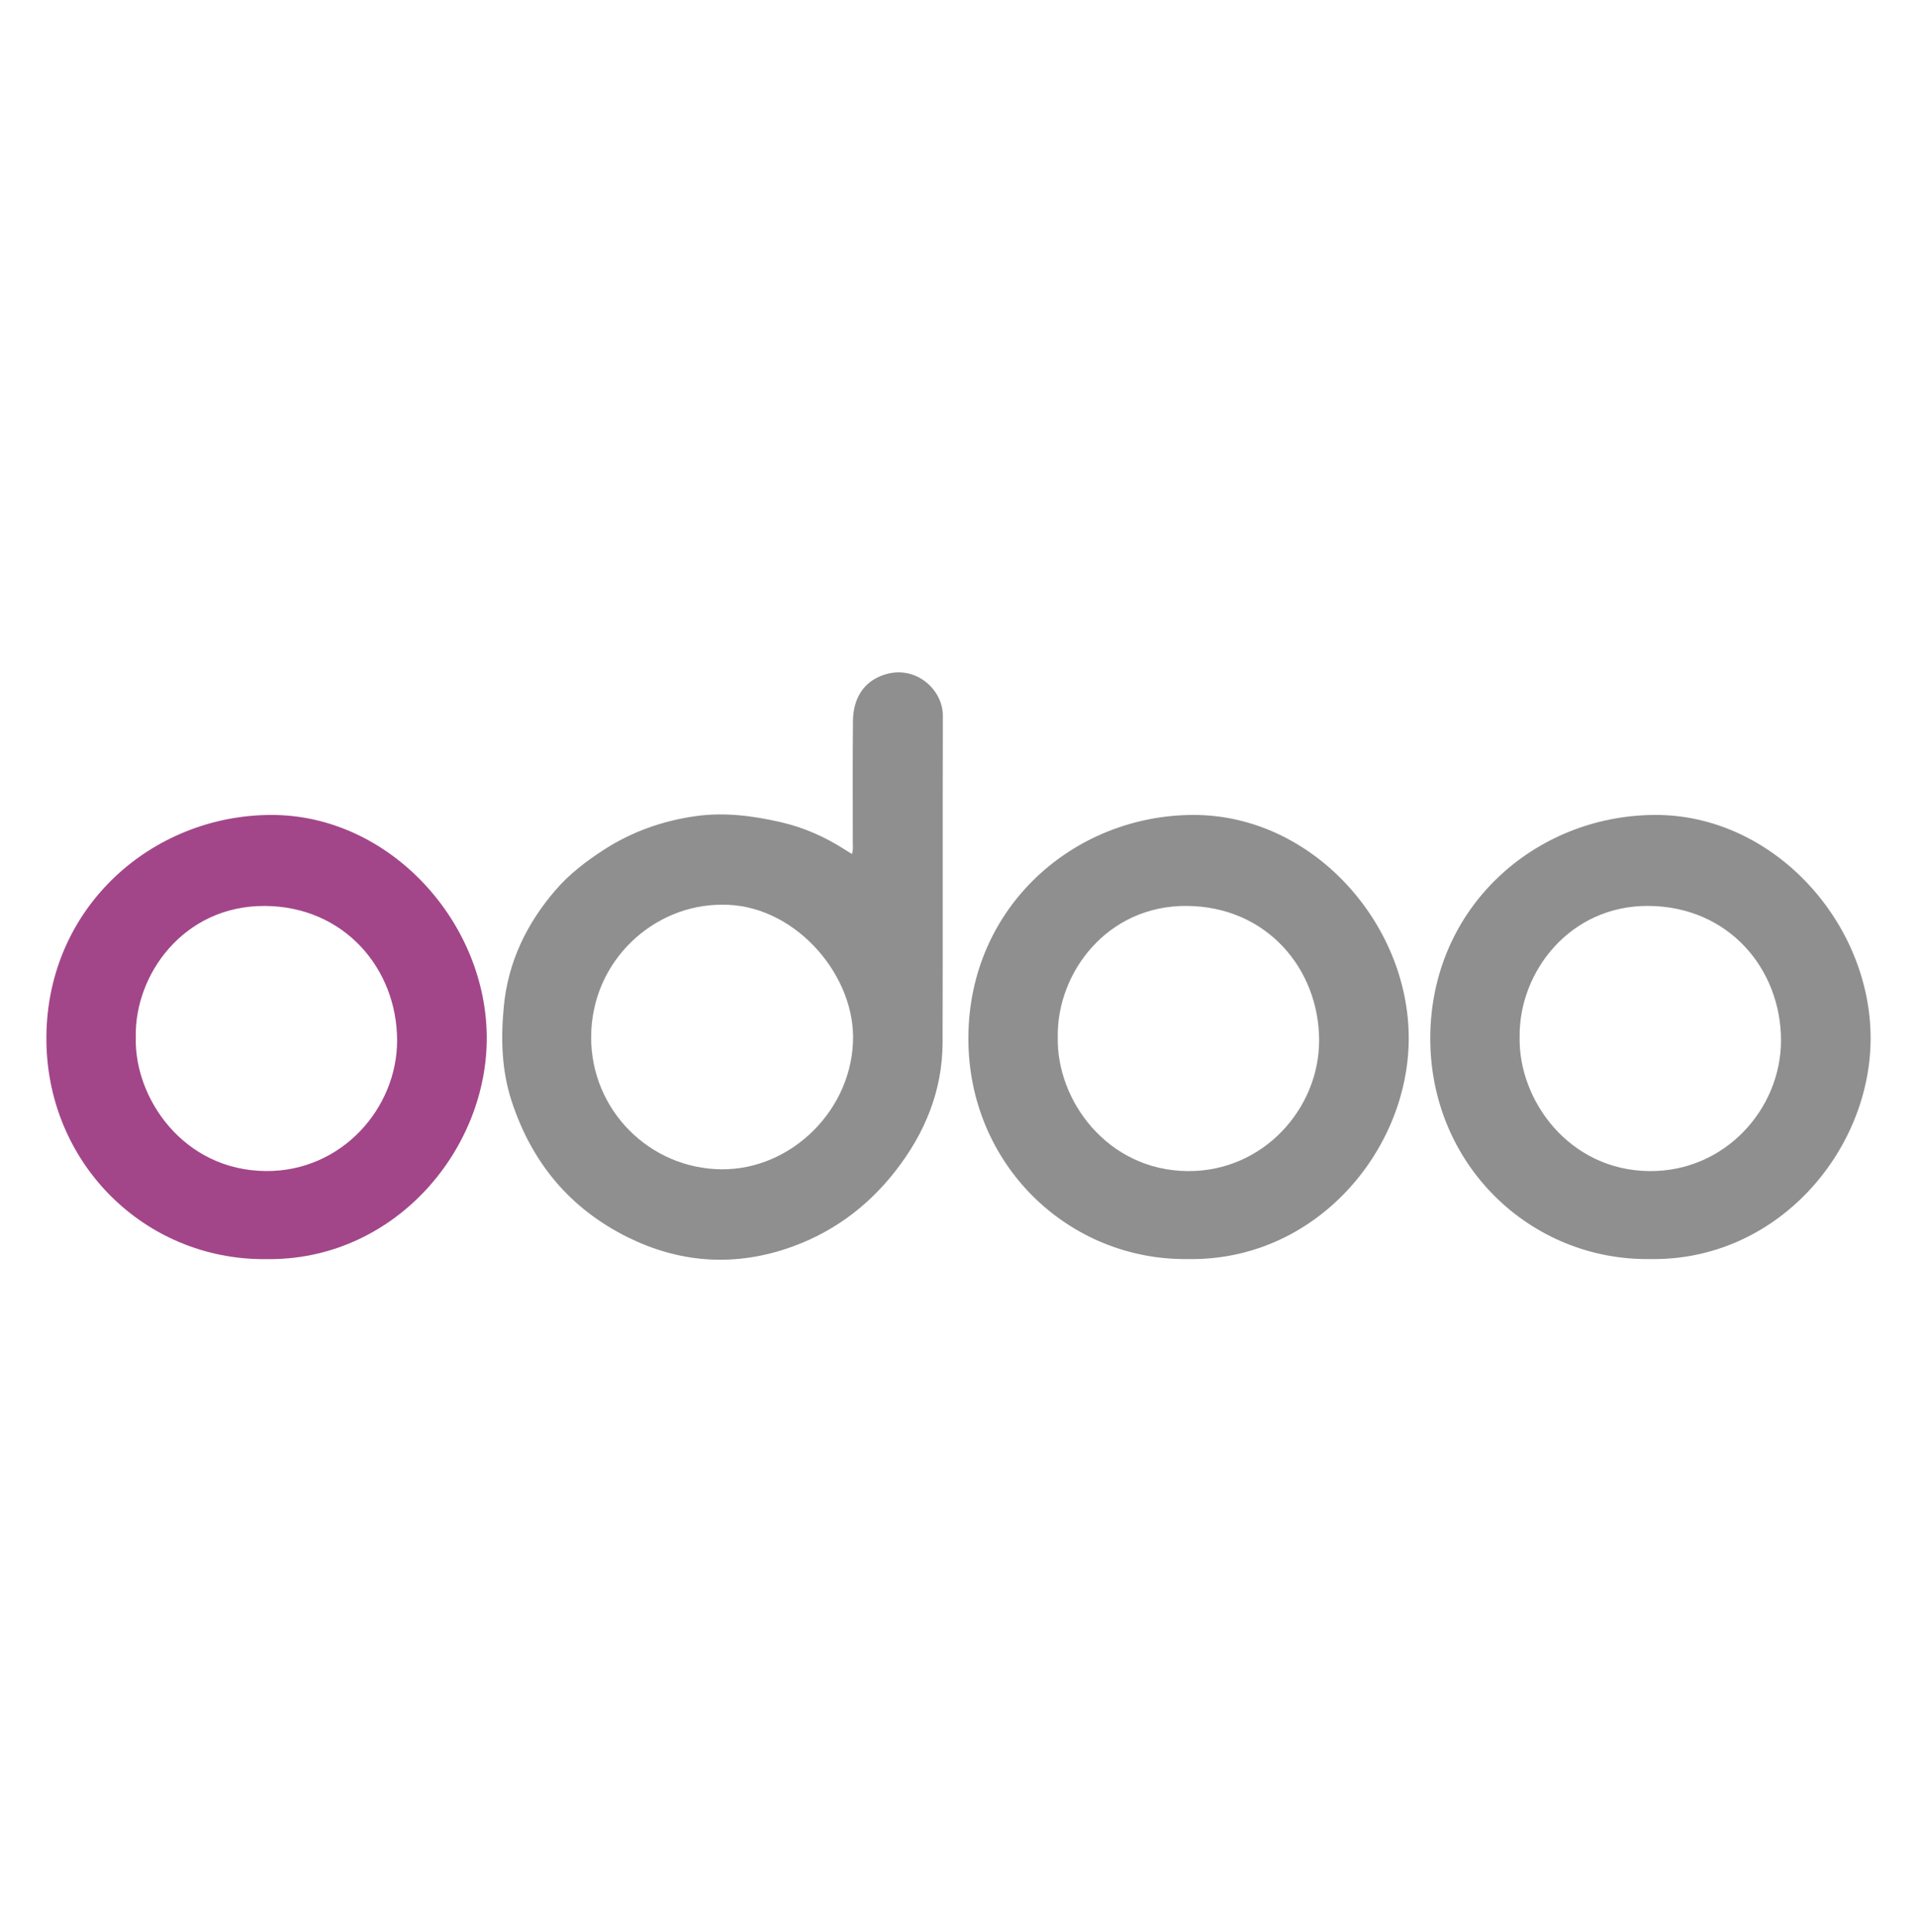
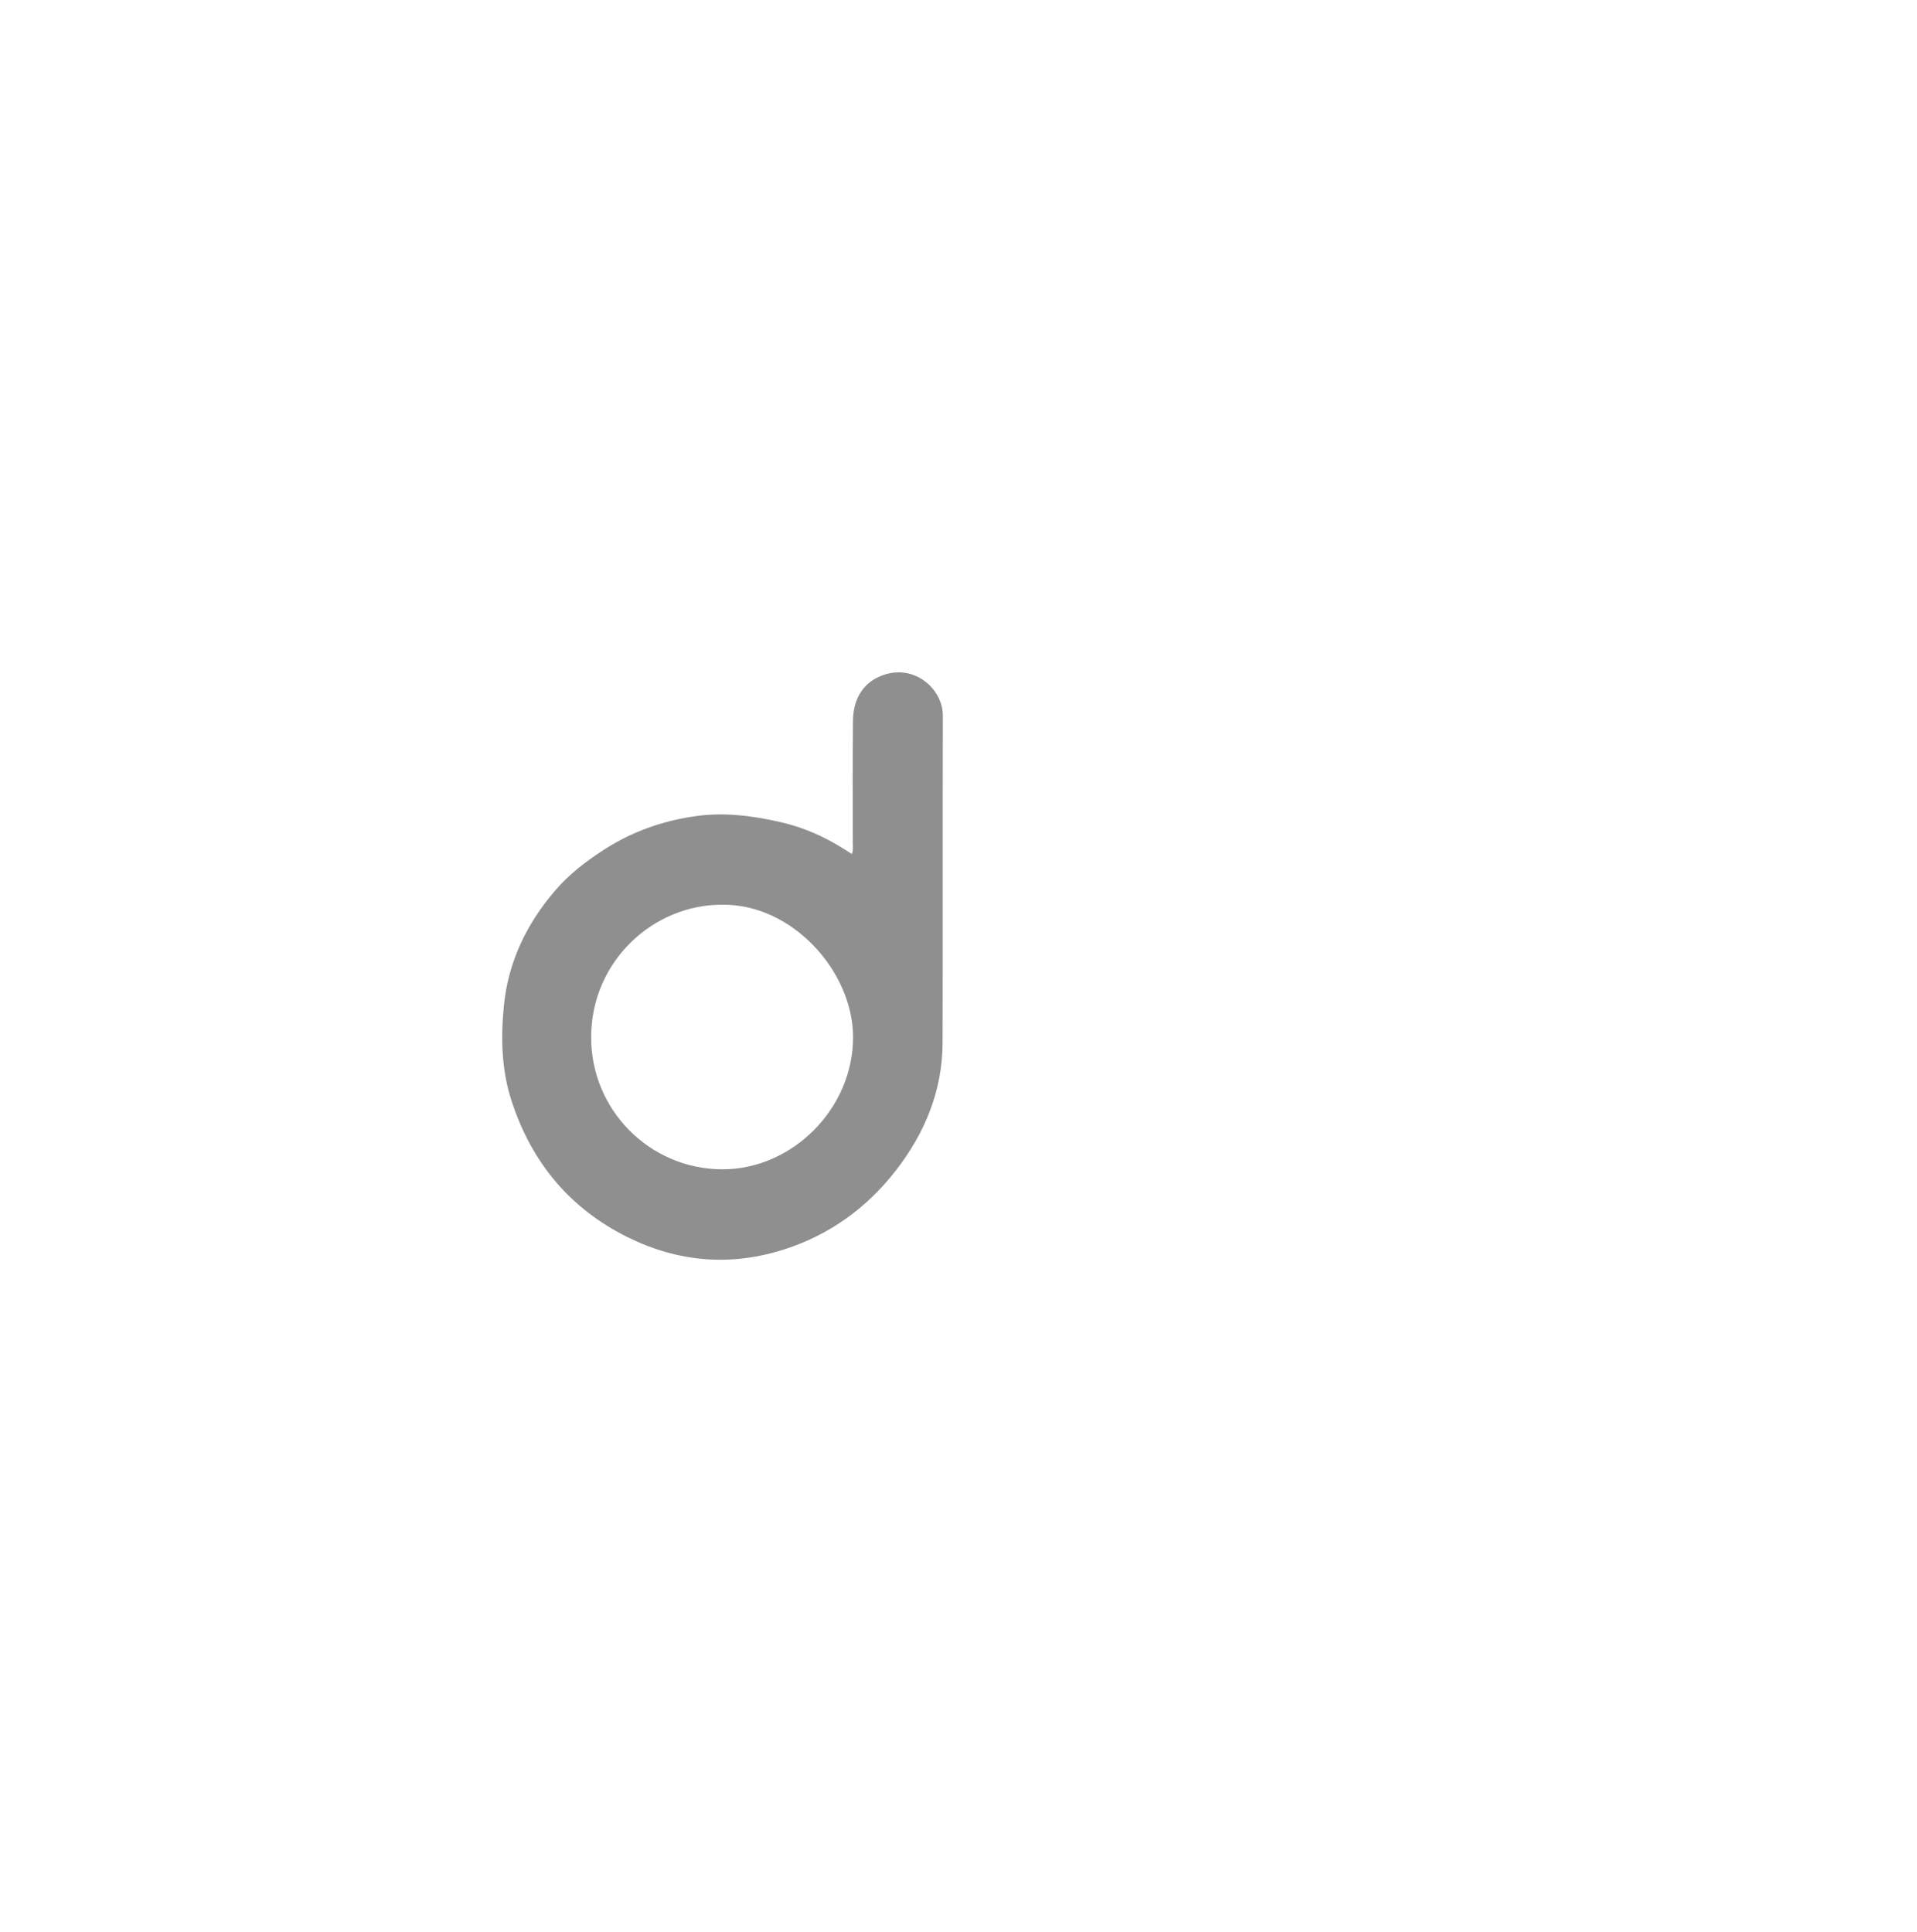
<svg xmlns="http://www.w3.org/2000/svg" width="124" height="125" viewBox="0 0 124 125" fill="none">
-   <path d="M77.172 52.723C69.474 52.747 62.703 58.647 62.639 67.071C62.577 75.308 69.097 81.562 76.854 81.456C85.085 81.593 91.087 74.466 91.123 67.232C91.16 59.755 84.892 52.699 77.172 52.723ZM76.839 75.765C71.621 75.73 68.332 71.176 68.421 67.105C68.345 62.949 71.605 58.585 76.743 58.609C81.915 58.634 85.318 62.663 85.327 67.304C85.335 71.716 81.715 75.797 76.838 75.765H76.839Z" fill="#8F8F8F" />
-   <path d="M107 52.723C99.279 52.779 92.582 58.7 92.516 67.062C92.452 75.303 98.961 81.554 106.721 81.456C114.961 81.598 120.961 74.468 121 67.242C121.04 59.715 114.721 52.667 107 52.723ZM106.709 75.765C101.498 75.729 98.213 71.181 98.297 67.098C98.239 62.867 101.559 58.574 106.629 58.609C111.826 58.646 115.204 62.692 115.203 67.313C115.202 71.745 111.584 75.798 106.709 75.765Z" fill="#8F8F8F" />
  <path d="M60.988 46.303C60.993 44.549 59.086 42.854 56.943 43.745C55.738 44.247 55.188 45.332 55.174 46.628C55.145 49.264 55.166 51.9 55.163 54.536C55.163 54.752 55.202 54.972 55.105 55.249C54.922 55.136 54.788 55.055 54.657 54.97C53.38 54.151 52.016 53.542 50.538 53.199C48.698 52.773 46.847 52.535 44.963 52.805C42.844 53.109 40.864 53.809 39.058 54.978C37.907 55.723 36.817 56.555 35.919 57.602C34.063 59.765 32.864 62.23 32.588 65.122C32.391 67.189 32.442 69.231 33.088 71.218C34.384 75.206 36.867 78.193 40.603 80.044C43.88 81.667 47.304 81.948 50.787 80.812C53.662 79.875 56.046 78.162 57.914 75.768C59.811 73.338 60.961 70.59 60.971 67.452C60.993 60.403 60.968 53.353 60.988 46.303H60.988ZM46.684 75.649C42.033 75.619 38.224 71.82 38.238 67.091C38.253 62.121 42.327 58.518 46.681 58.533C51.216 58.449 55.154 62.819 55.18 67.06C55.208 71.698 51.257 75.678 46.685 75.649H46.684Z" fill="#8F8F8F" />
-   <path d="M17.511 52.723C9.848 52.755 3.075 58.662 3.001 67.052C2.929 75.174 9.319 81.534 17.21 81.461C25.41 81.578 31.388 74.568 31.485 67.343C31.587 59.754 25.241 52.691 17.511 52.723ZM17.203 75.762C11.851 75.723 8.675 71.029 8.784 67.107C8.688 63.072 11.865 58.599 17.102 58.611C22.244 58.624 25.677 62.651 25.687 67.302C25.695 71.682 22.11 75.798 17.203 75.762V75.762Z" fill="#A24689" />
</svg>